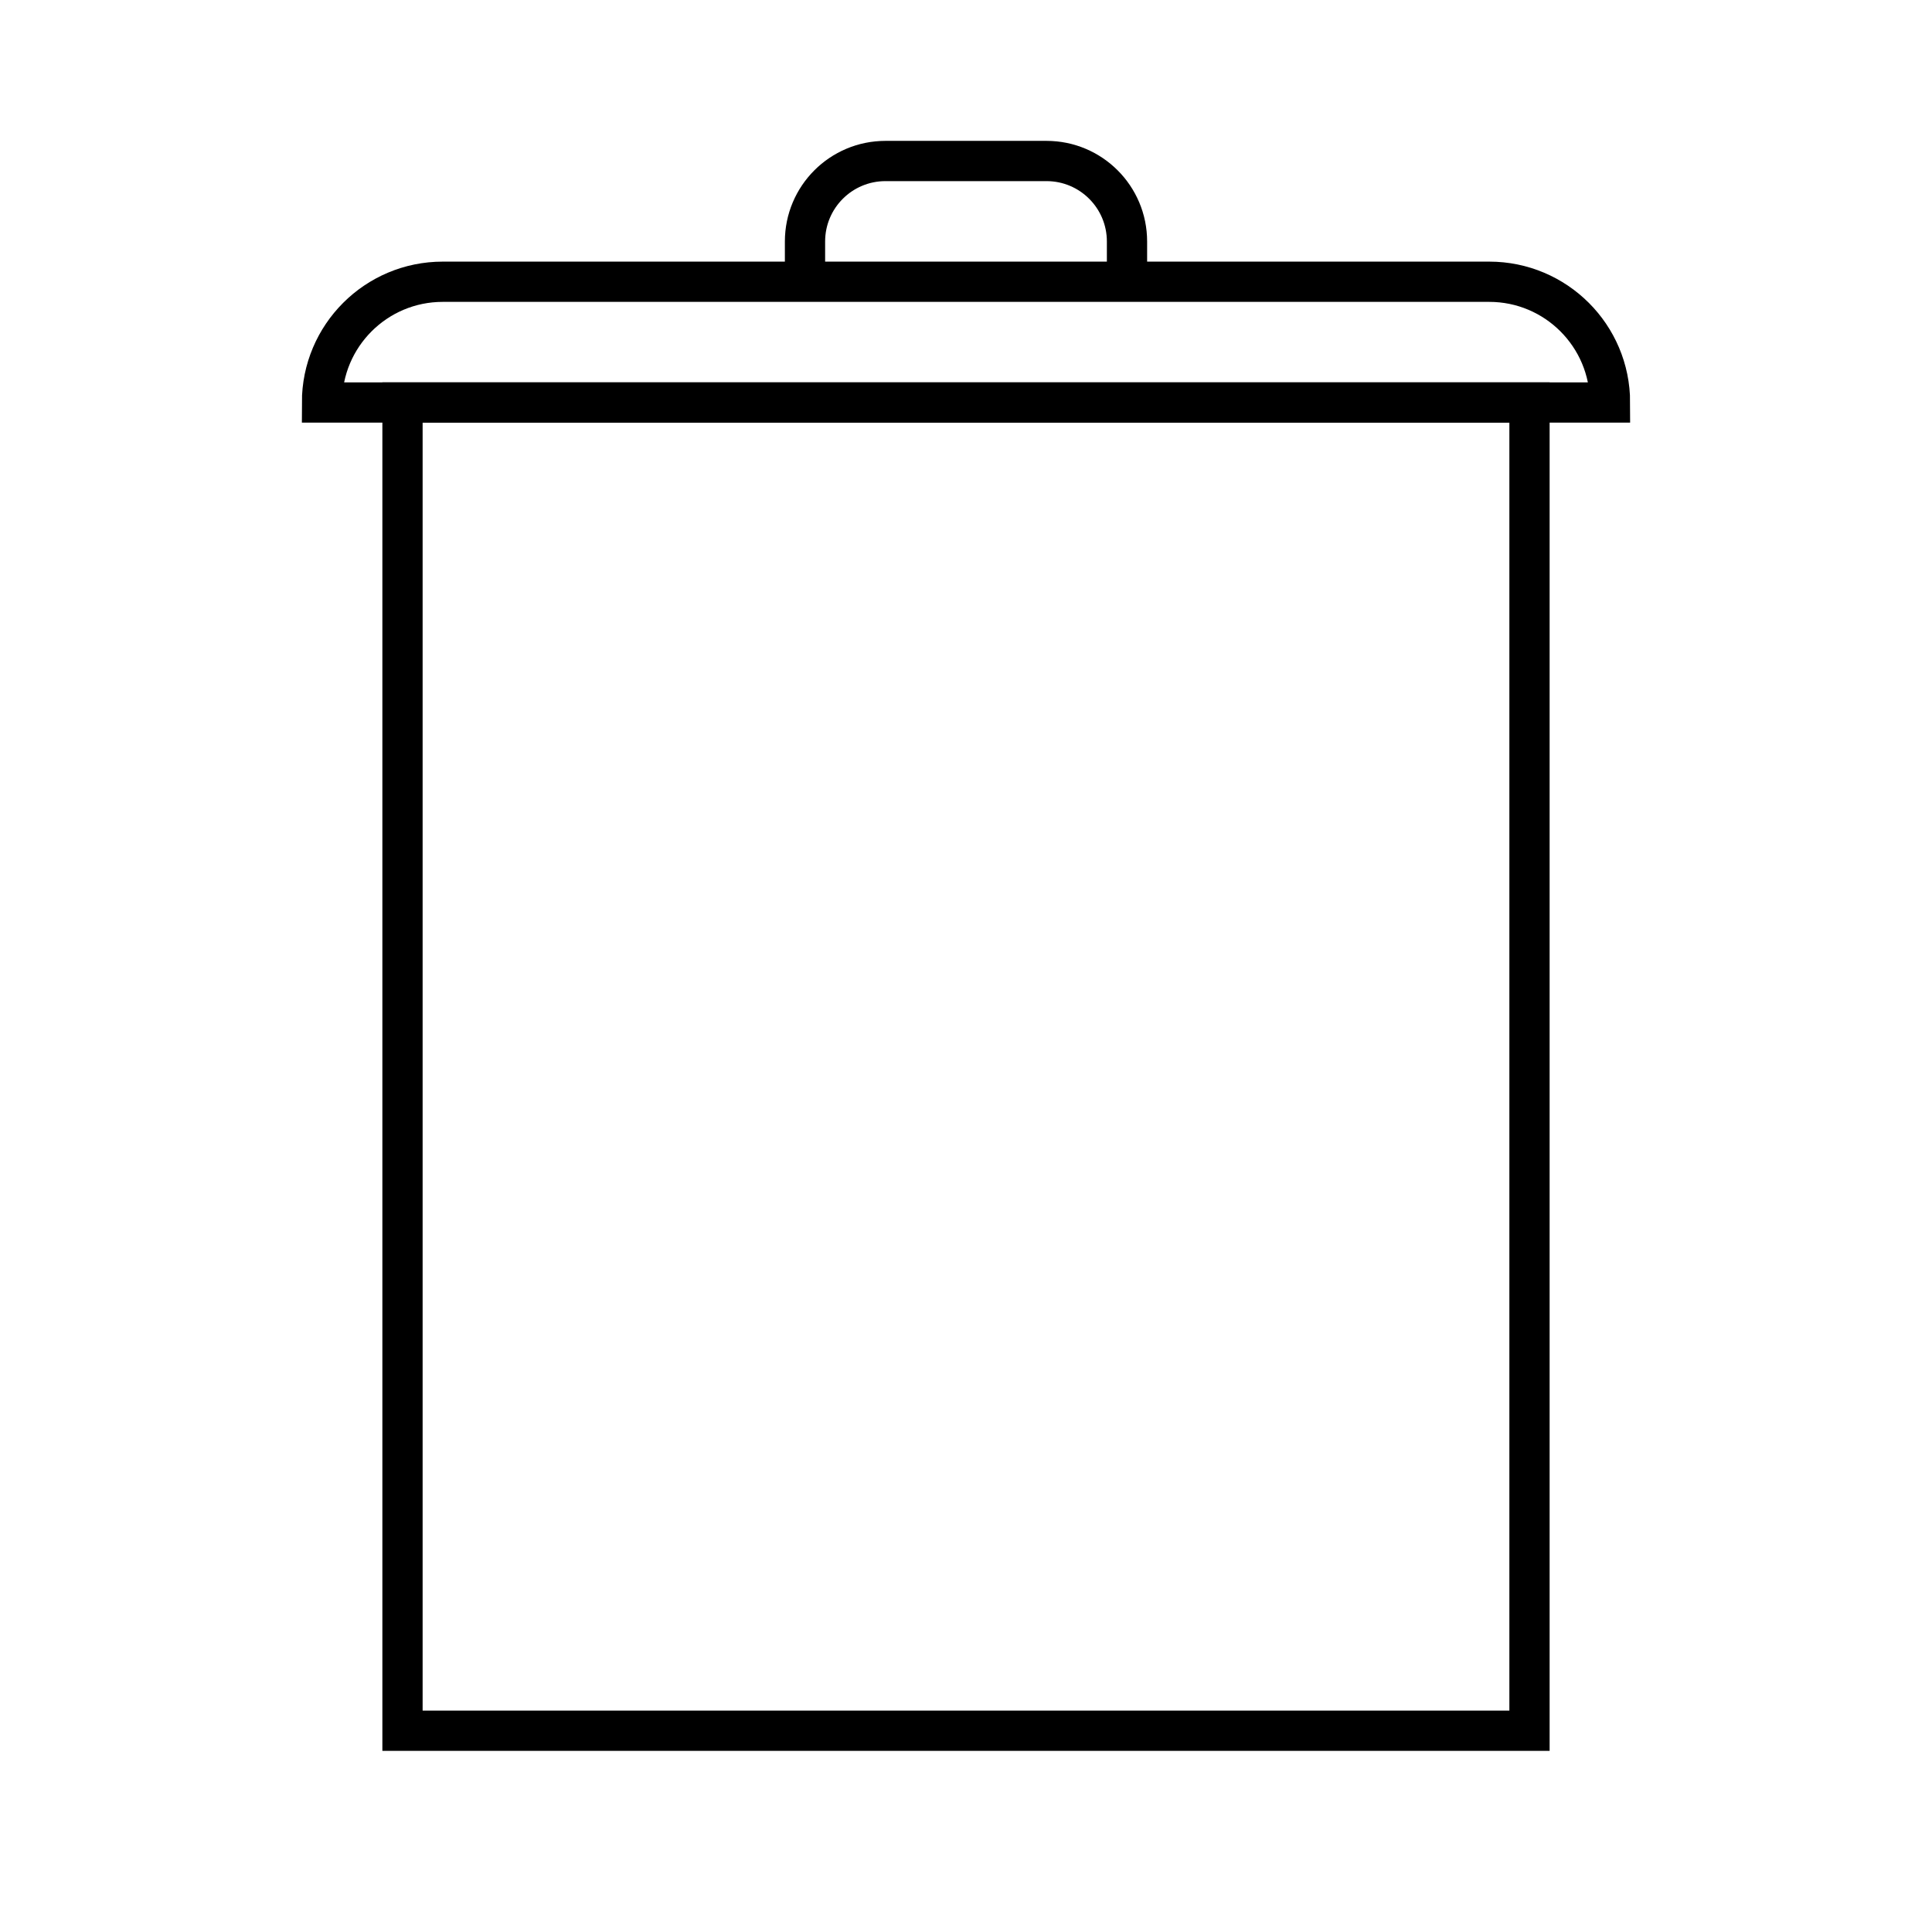
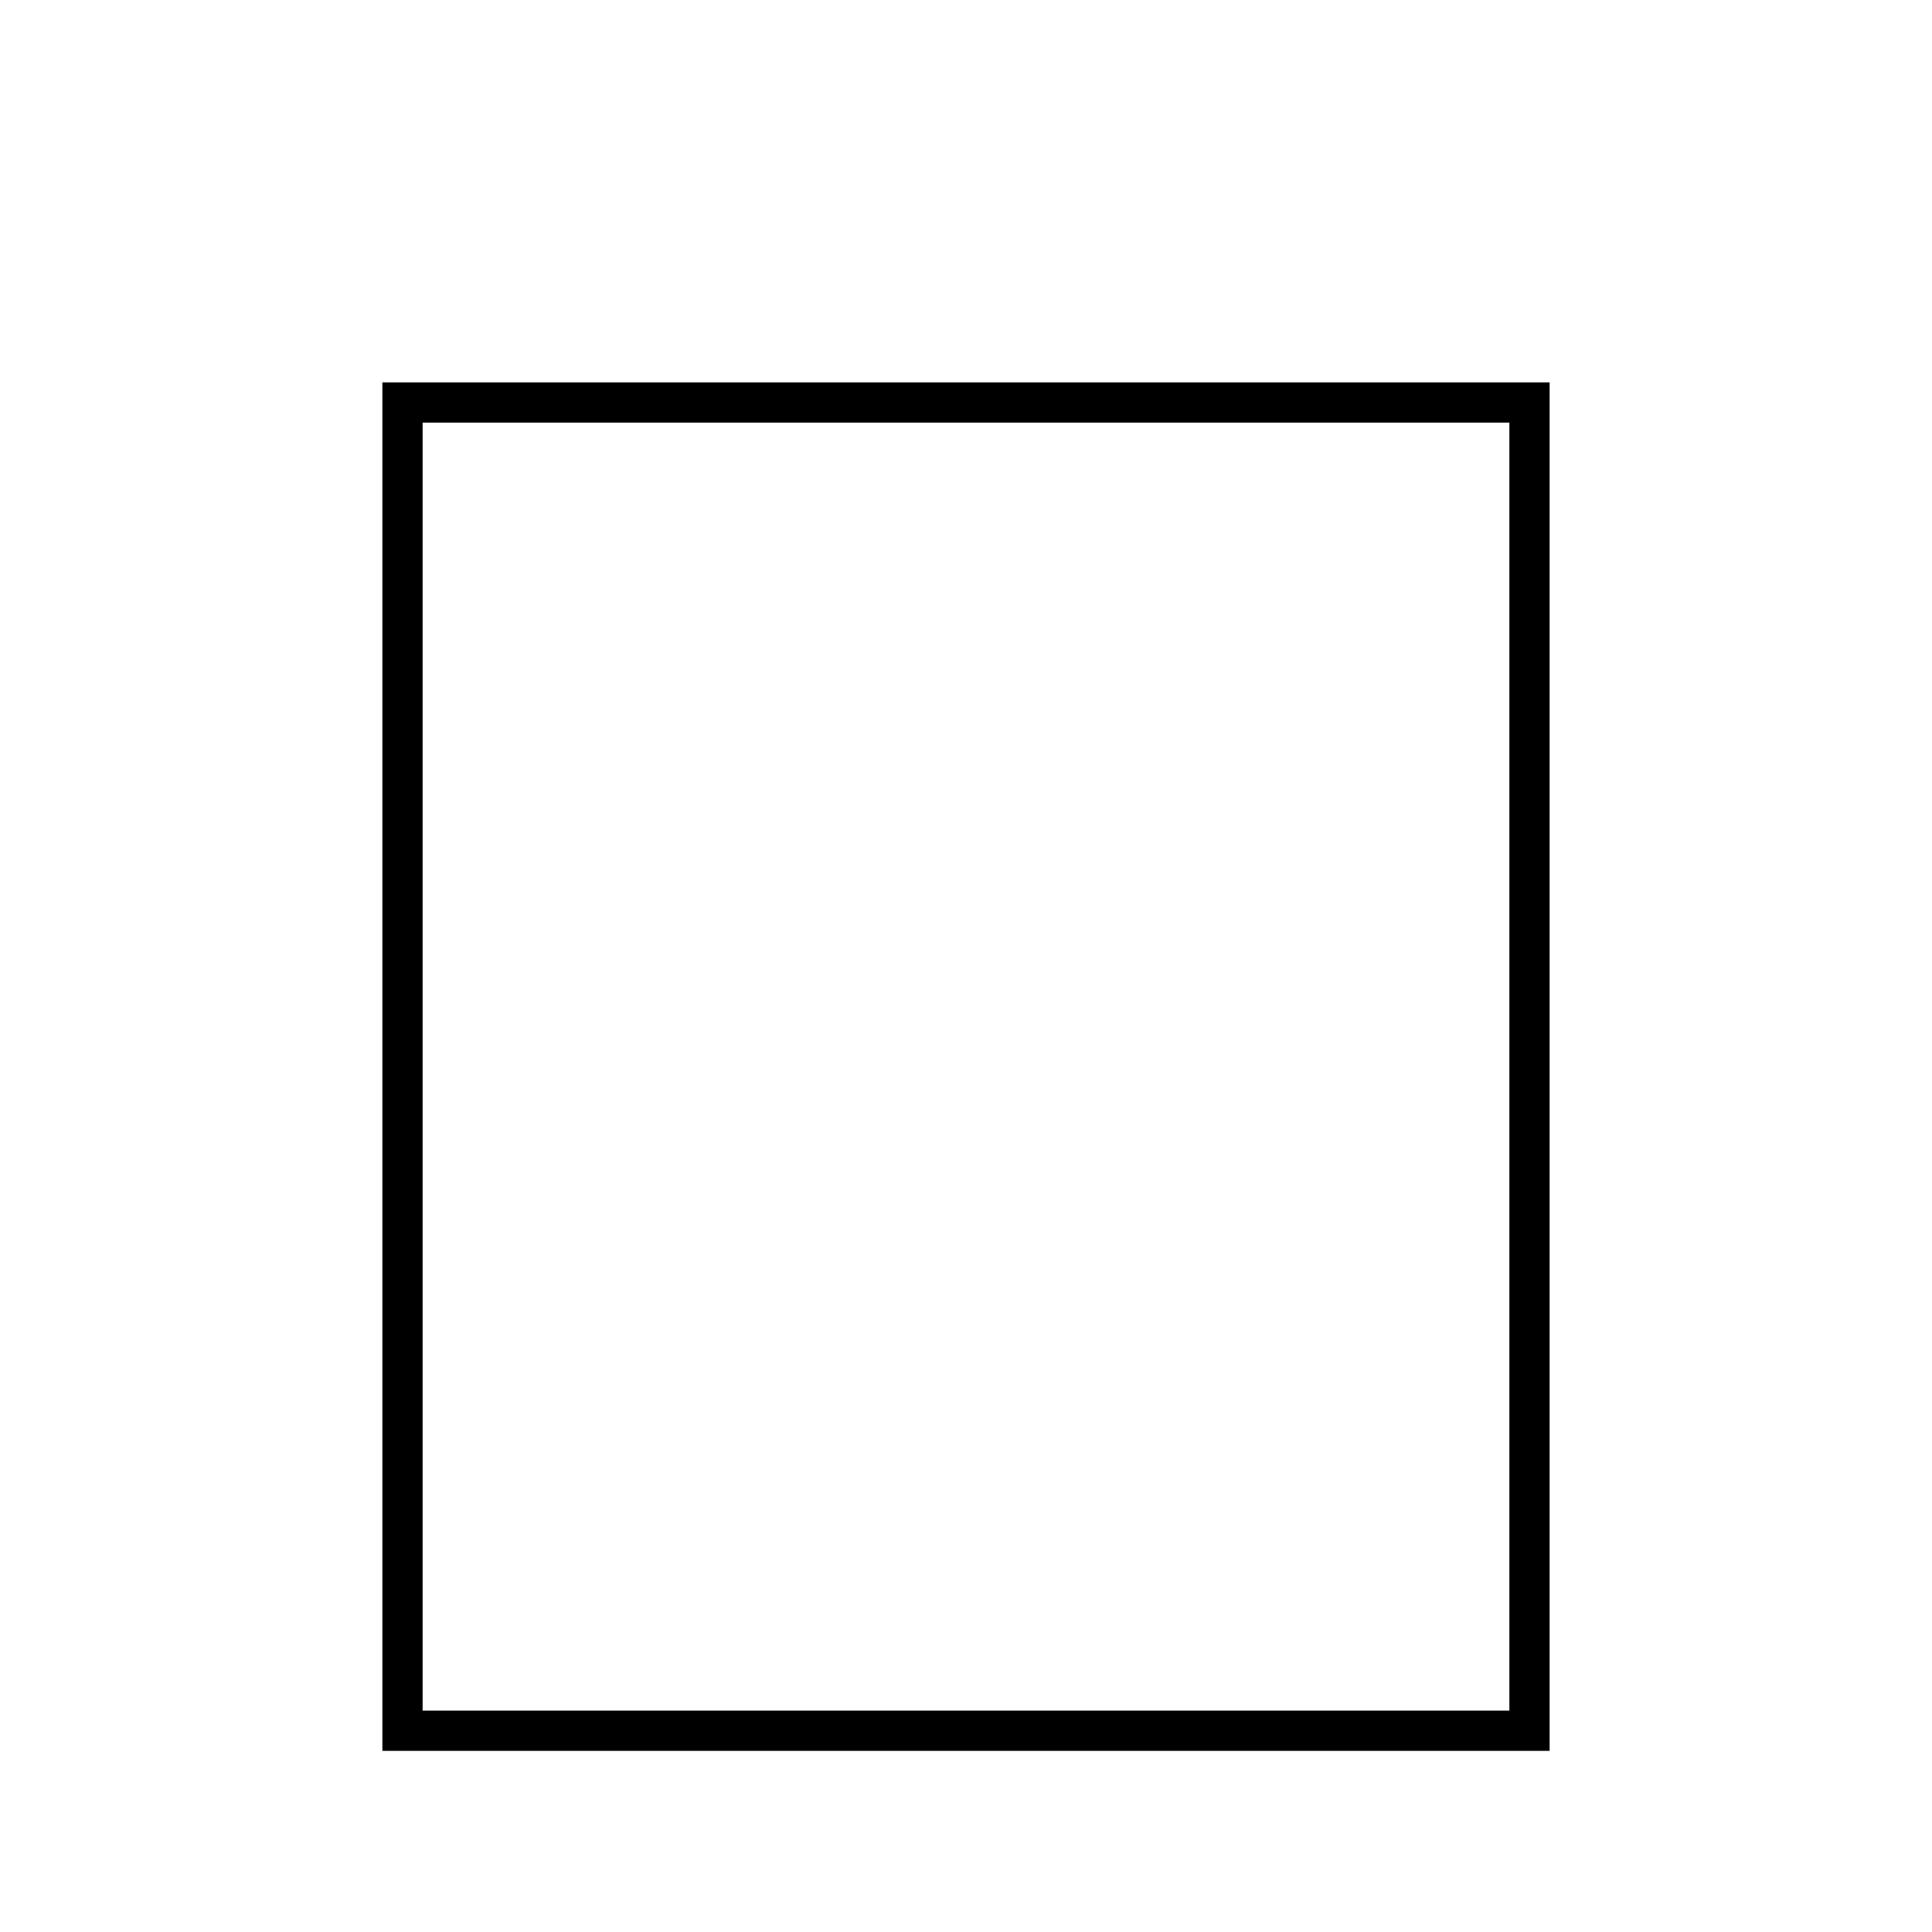
<svg xmlns="http://www.w3.org/2000/svg" width="48" height="48" viewBox="0 0 48 48" fill="none">
-   <path d="M28 7V6C28 4.895 27.105 4 26 4H22C20.895 4 20 4.895 20 6V7M11 7H37C38.657 7 40 8.343 40 10H8C8 8.343 9.343 7 11 7Z" stroke="black" stroke-linecap="round" />
  <rect x="10" y="10" width="28" height="33" stroke="black" stroke-linecap="round" />
</svg>